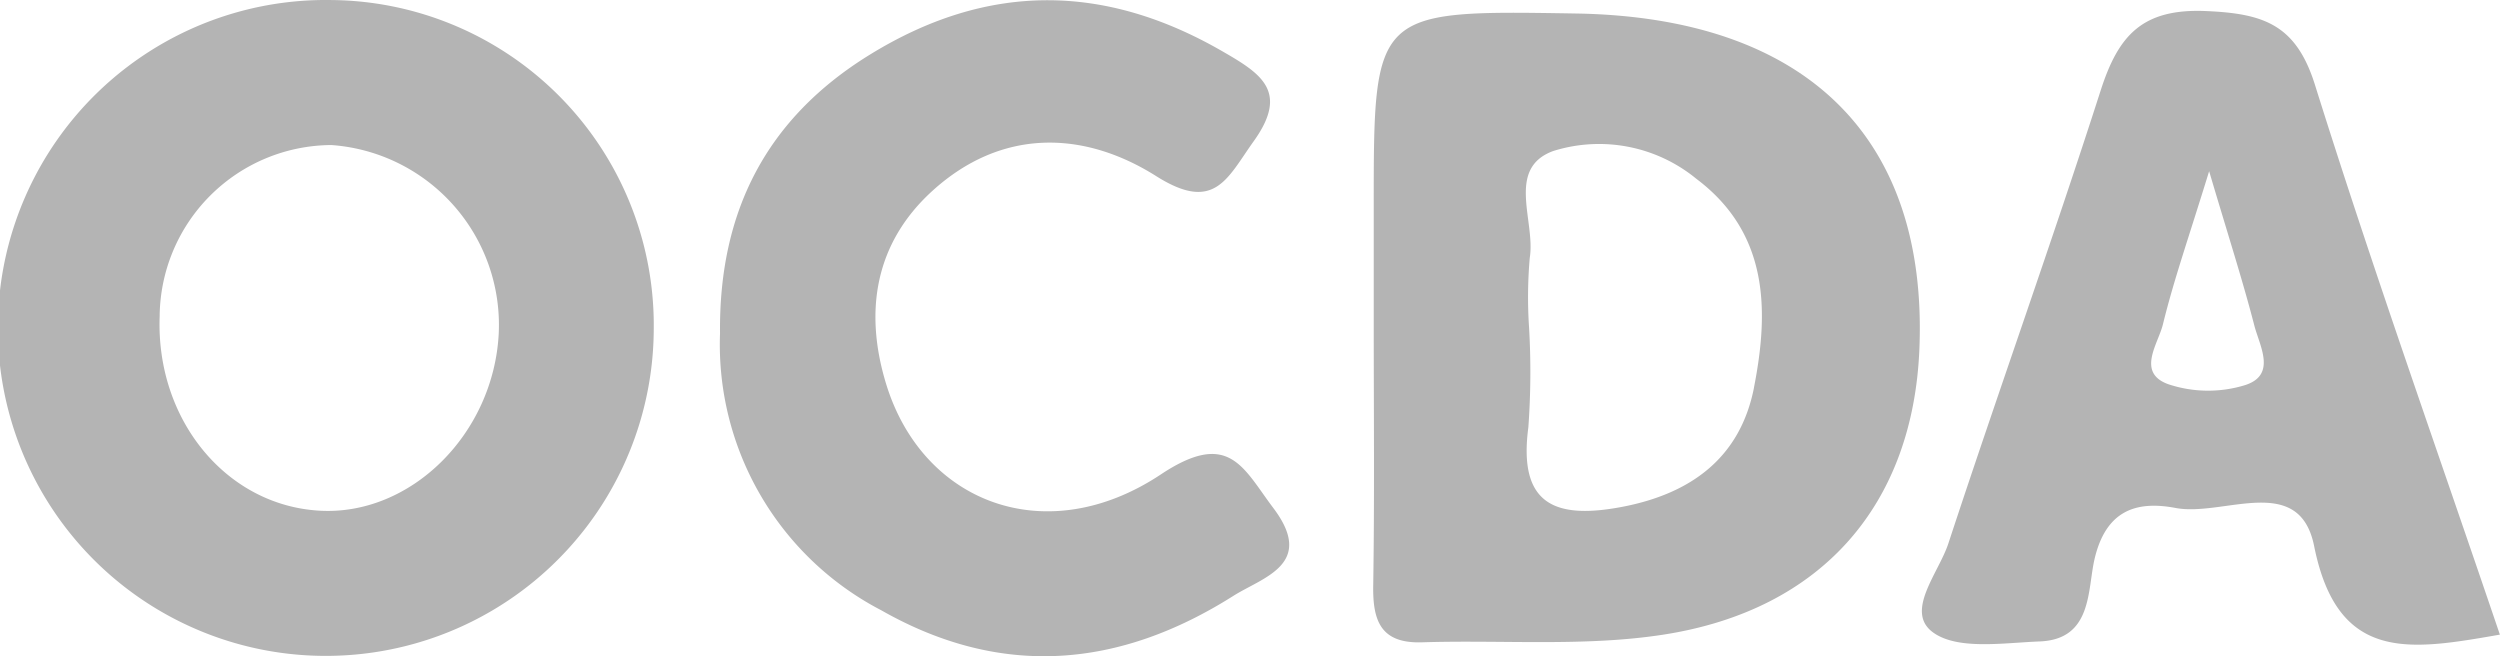
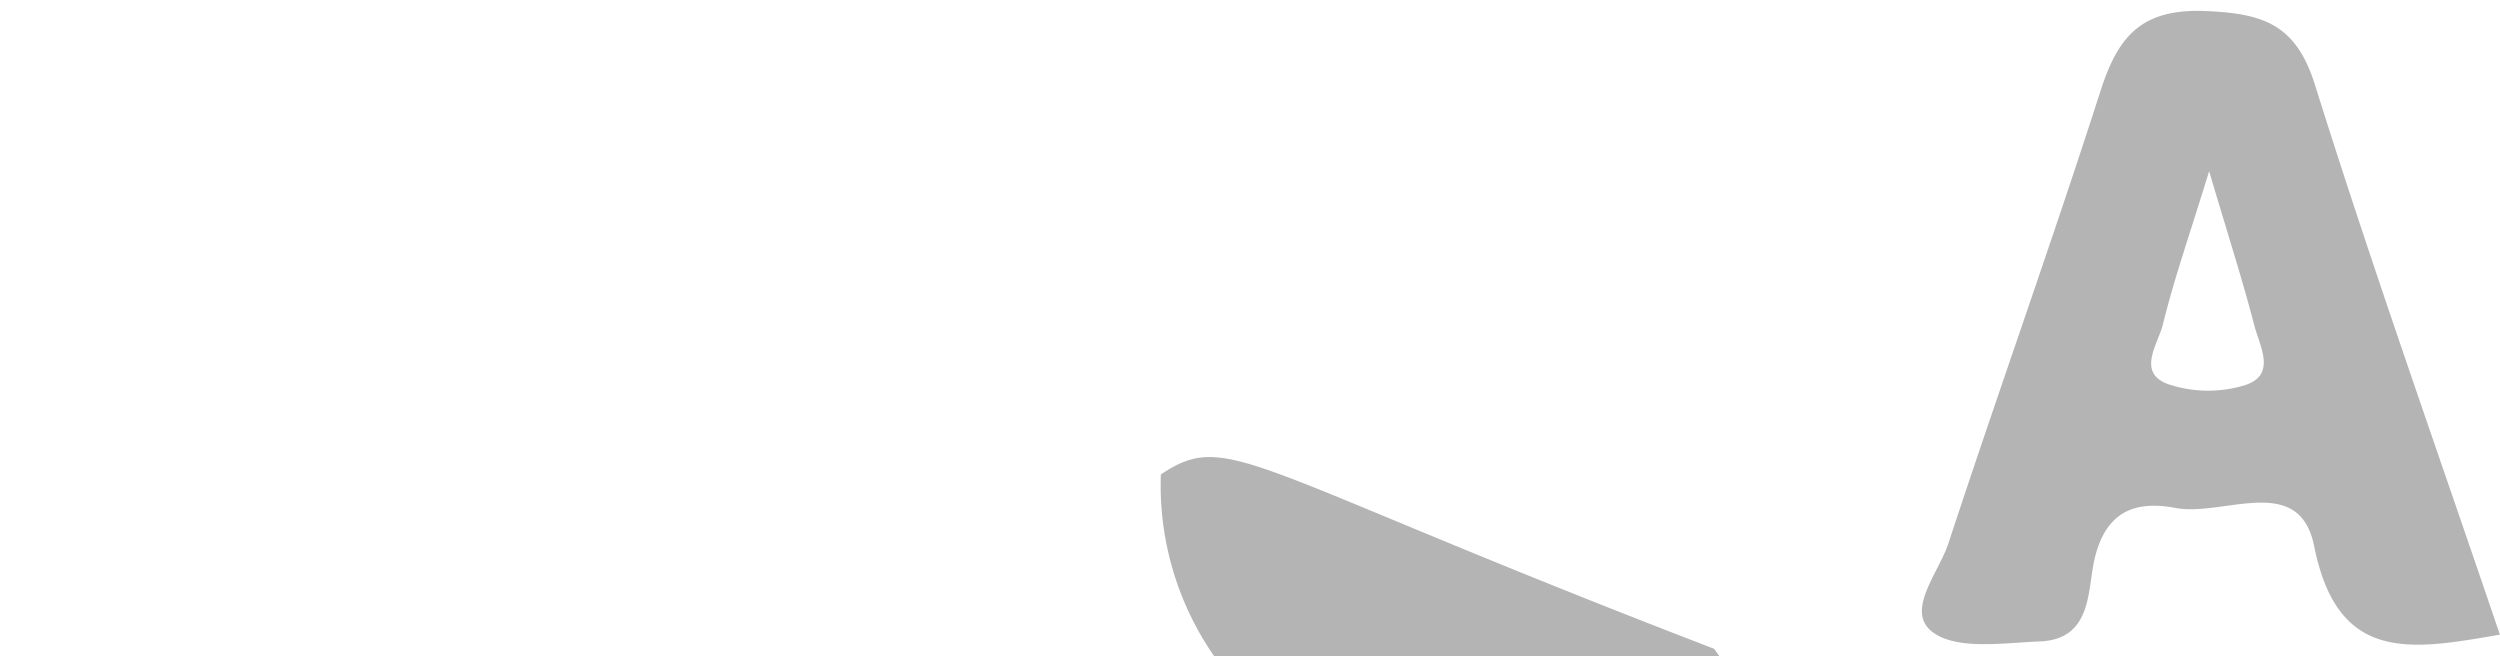
<svg xmlns="http://www.w3.org/2000/svg" width="106.913" height="28.065" viewBox="0 0 106.913 28.065">
  <defs>
    <style>.a{fill:#b4b4b4;}</style>
  </defs>
  <g transform="translate(0)">
-     <path class="a" d="M719.529,25.133A14.025,14.025,0,1,0,733.285,39.2,13.911,13.911,0,0,0,719.529,25.133Zm-.544,21.837c-3.988-.23-6.995-3.891-6.83-8.313a7.382,7.382,0,0,1,7.343-7.323,7.713,7.713,0,0,1,7.158,8.048C726.443,43.685,722.893,47.2,718.985,46.97Z" transform="translate(-705.327 -25.131)" />
-     <path class="a" d="M781.563,25.792c-8.663-.145-8.663-.145-8.662,8.256q0,2.558,0,5.118c0,3.7.036,7.394-.022,11.09-.024,1.5.315,2.483,2.088,2.427,3.436-.11,6.929.193,10.3-.325,6.831-1.052,10.694-5.594,10.969-12.213C796.609,31.077,791.376,25.957,781.563,25.792Zm7.6,16c-.586,2.974-2.663,4.532-5.65,5.1-2.877.546-4.435-.116-4-3.4a32.8,32.8,0,0,0,.031-4.269,19.333,19.333,0,0,1,.03-2.986c.25-1.567-1.024-3.817,1-4.564a6.556,6.556,0,0,1,6.124,1.188C789.79,35.183,789.813,38.48,789.161,41.791Z" transform="translate(-714.153 -25.214)" />
    <path class="a" d="M816.681,28.827c-.81-2.585-2.205-3.048-4.658-3.153-2.738-.118-3.749,1.055-4.5,3.379-2.086,6.492-4.39,12.915-6.52,19.393-.412,1.254-1.869,2.905-.662,3.794,1.05.773,3.016.452,4.569.392,2.26-.089,2.036-2.2,2.346-3.526.488-2.083,1.788-2.5,3.465-2.182,2.046.388,5.291-1.532,5.926,1.631,1.005,5.011,4.1,4.456,7.943,3.786C821.9,44.414,819.138,36.667,816.681,28.827Zm-2.969,12.838a5.377,5.377,0,0,1-3.315-.037c-1.356-.5-.419-1.725-.216-2.56.462-1.893,1.112-3.739,1.975-6.545.84,2.833,1.443,4.7,1.933,6.6C814.315,39.993,815.047,41.224,813.711,41.665Z" transform="translate(-717.682 -25.201)" />
-     <path class="a" d="M759.6,45.421c-4.907,3.262-10.2,1.225-11.755-3.886-.947-3.111-.461-6.021,1.99-8.245,2.935-2.663,6.44-2.6,9.57-.622,2.5,1.578,3.03.088,4.161-1.49,1.538-2.144.309-2.905-1.366-3.869-5.079-2.921-10.068-2.909-15.053.166-4.414,2.722-6.456,6.7-6.4,11.921a12.808,12.808,0,0,0,6.9,11.838c5.151,2.931,10.185,2.458,15.046-.614,1.261-.8,3.539-1.352,1.712-3.767C763.106,45.13,762.517,43.484,759.6,45.421Z" transform="translate(-709.955 -25.133)" />
+     <path class="a" d="M759.6,45.421a12.808,12.808,0,0,0,6.9,11.838c5.151,2.931,10.185,2.458,15.046-.614,1.261-.8,3.539-1.352,1.712-3.767C763.106,45.13,762.517,43.484,759.6,45.421Z" transform="translate(-709.955 -25.133)" />
  </g>
</svg>